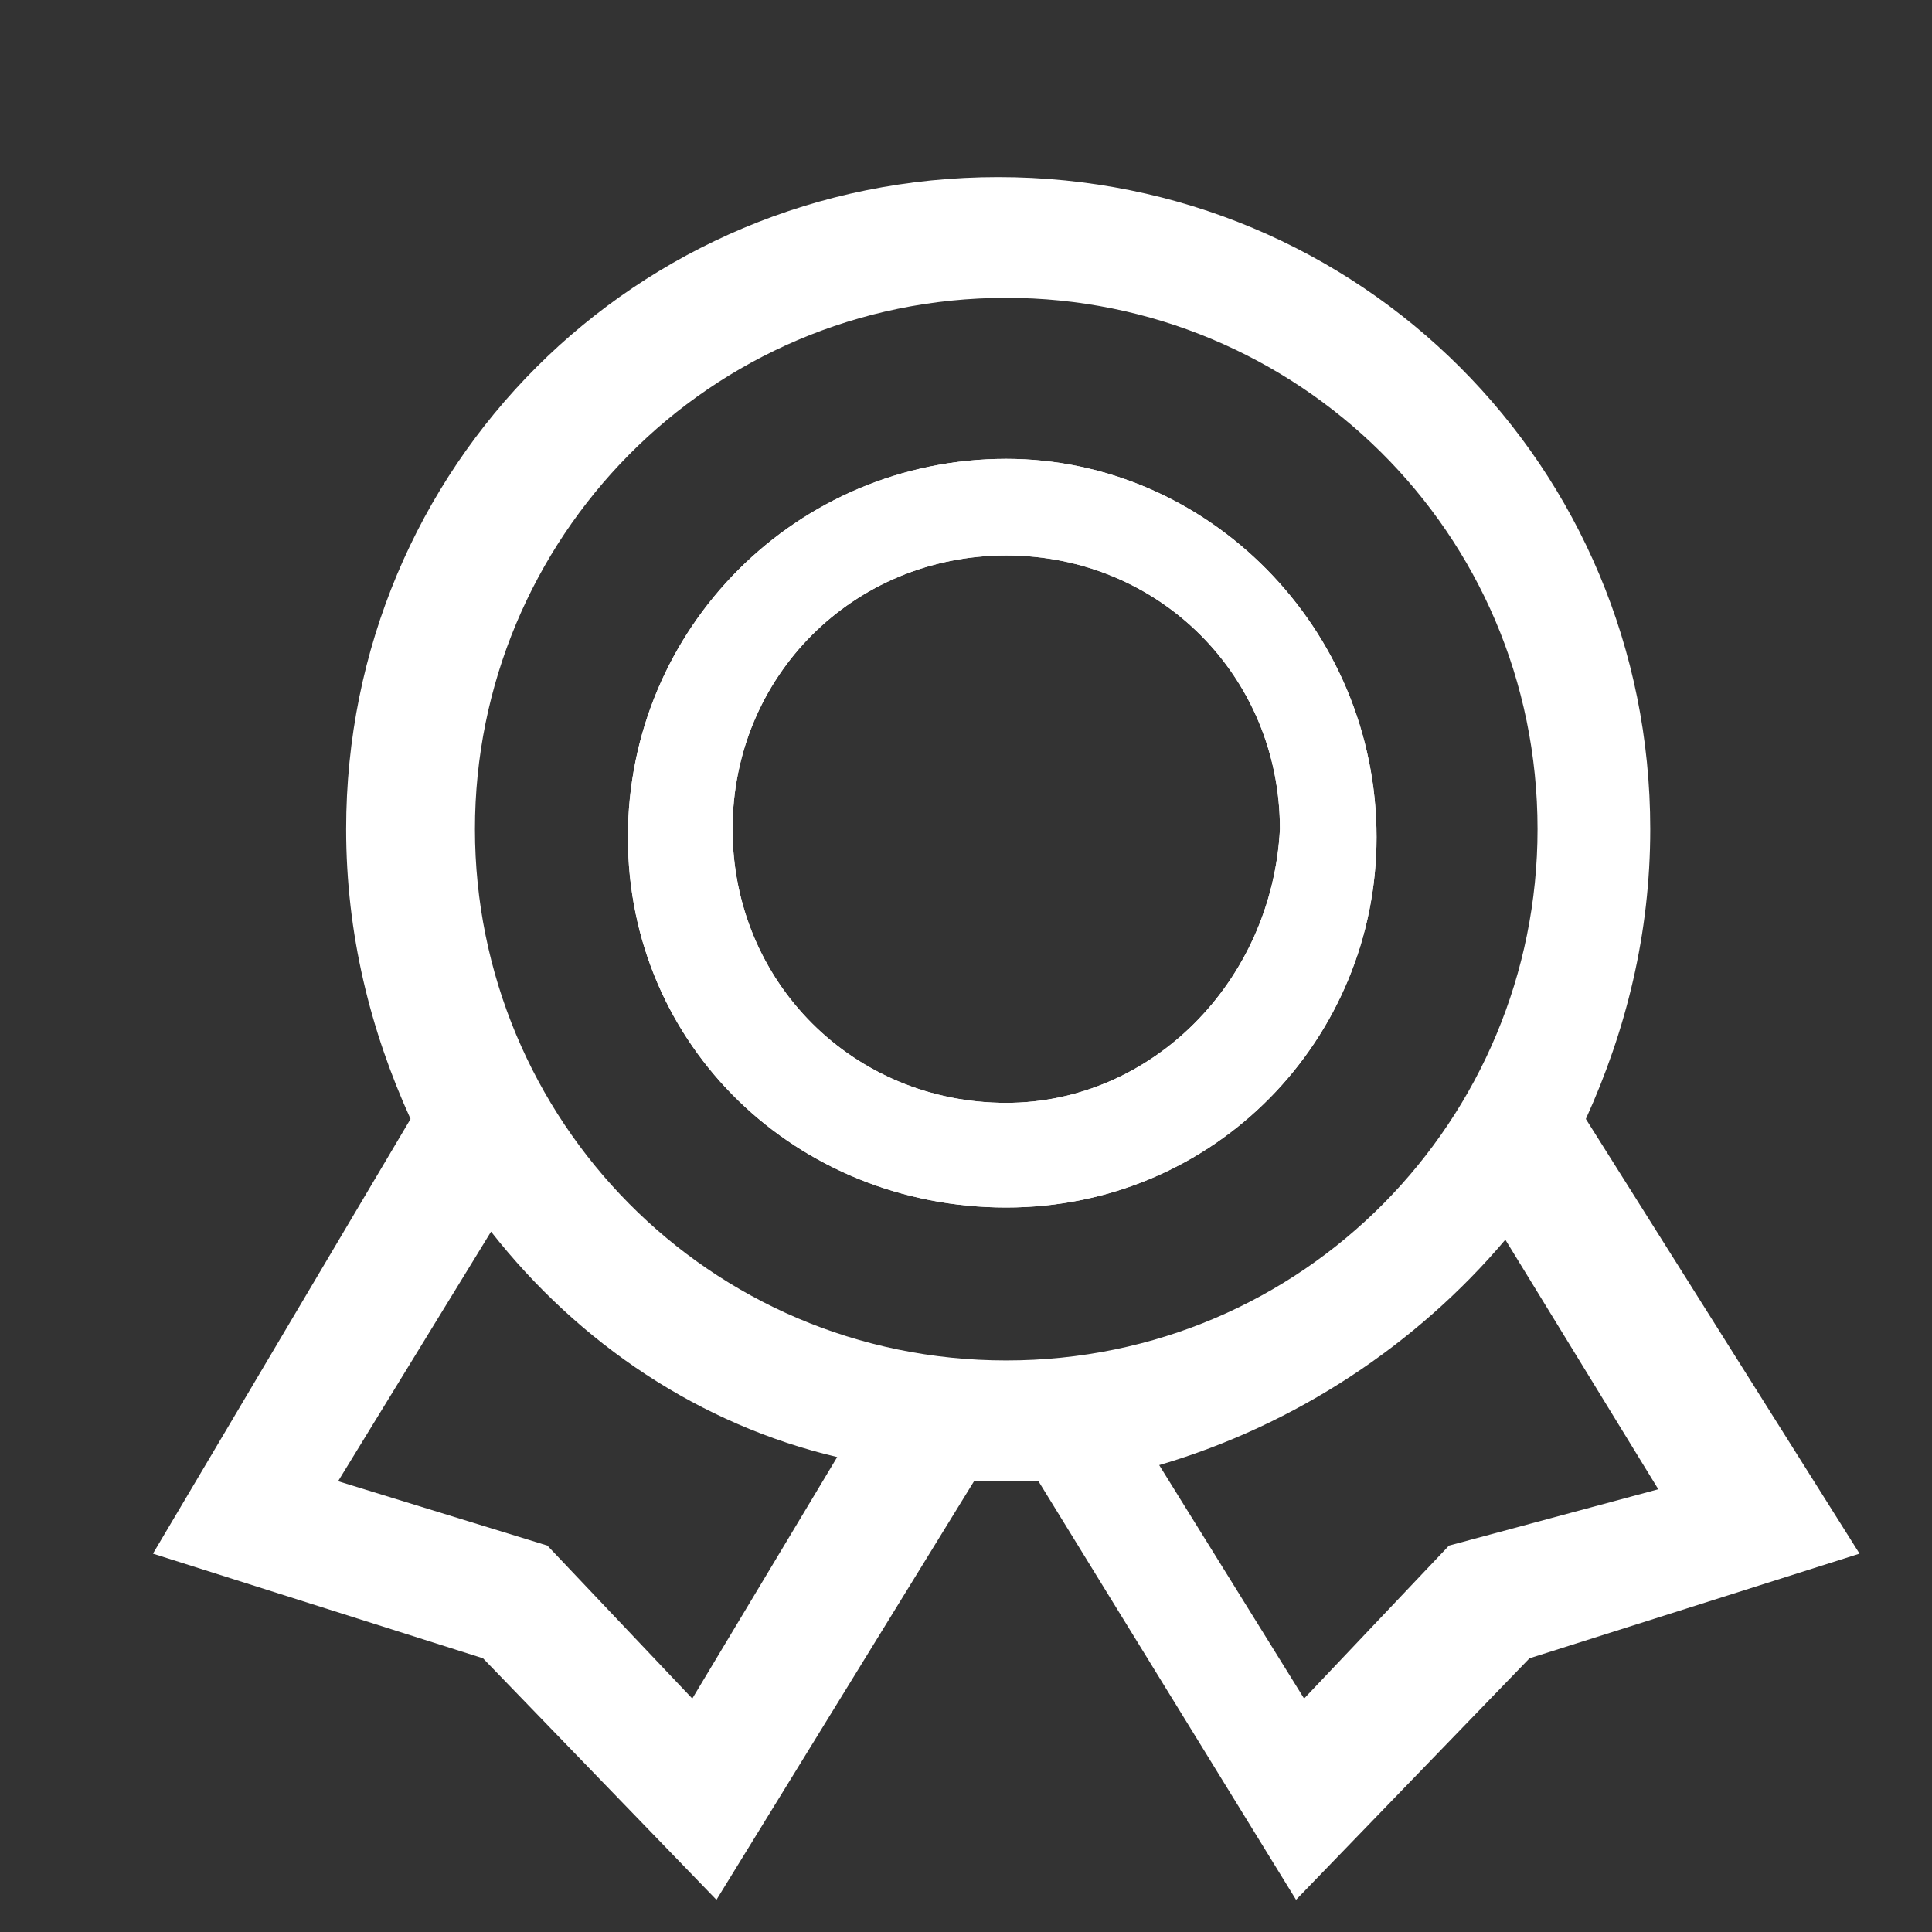
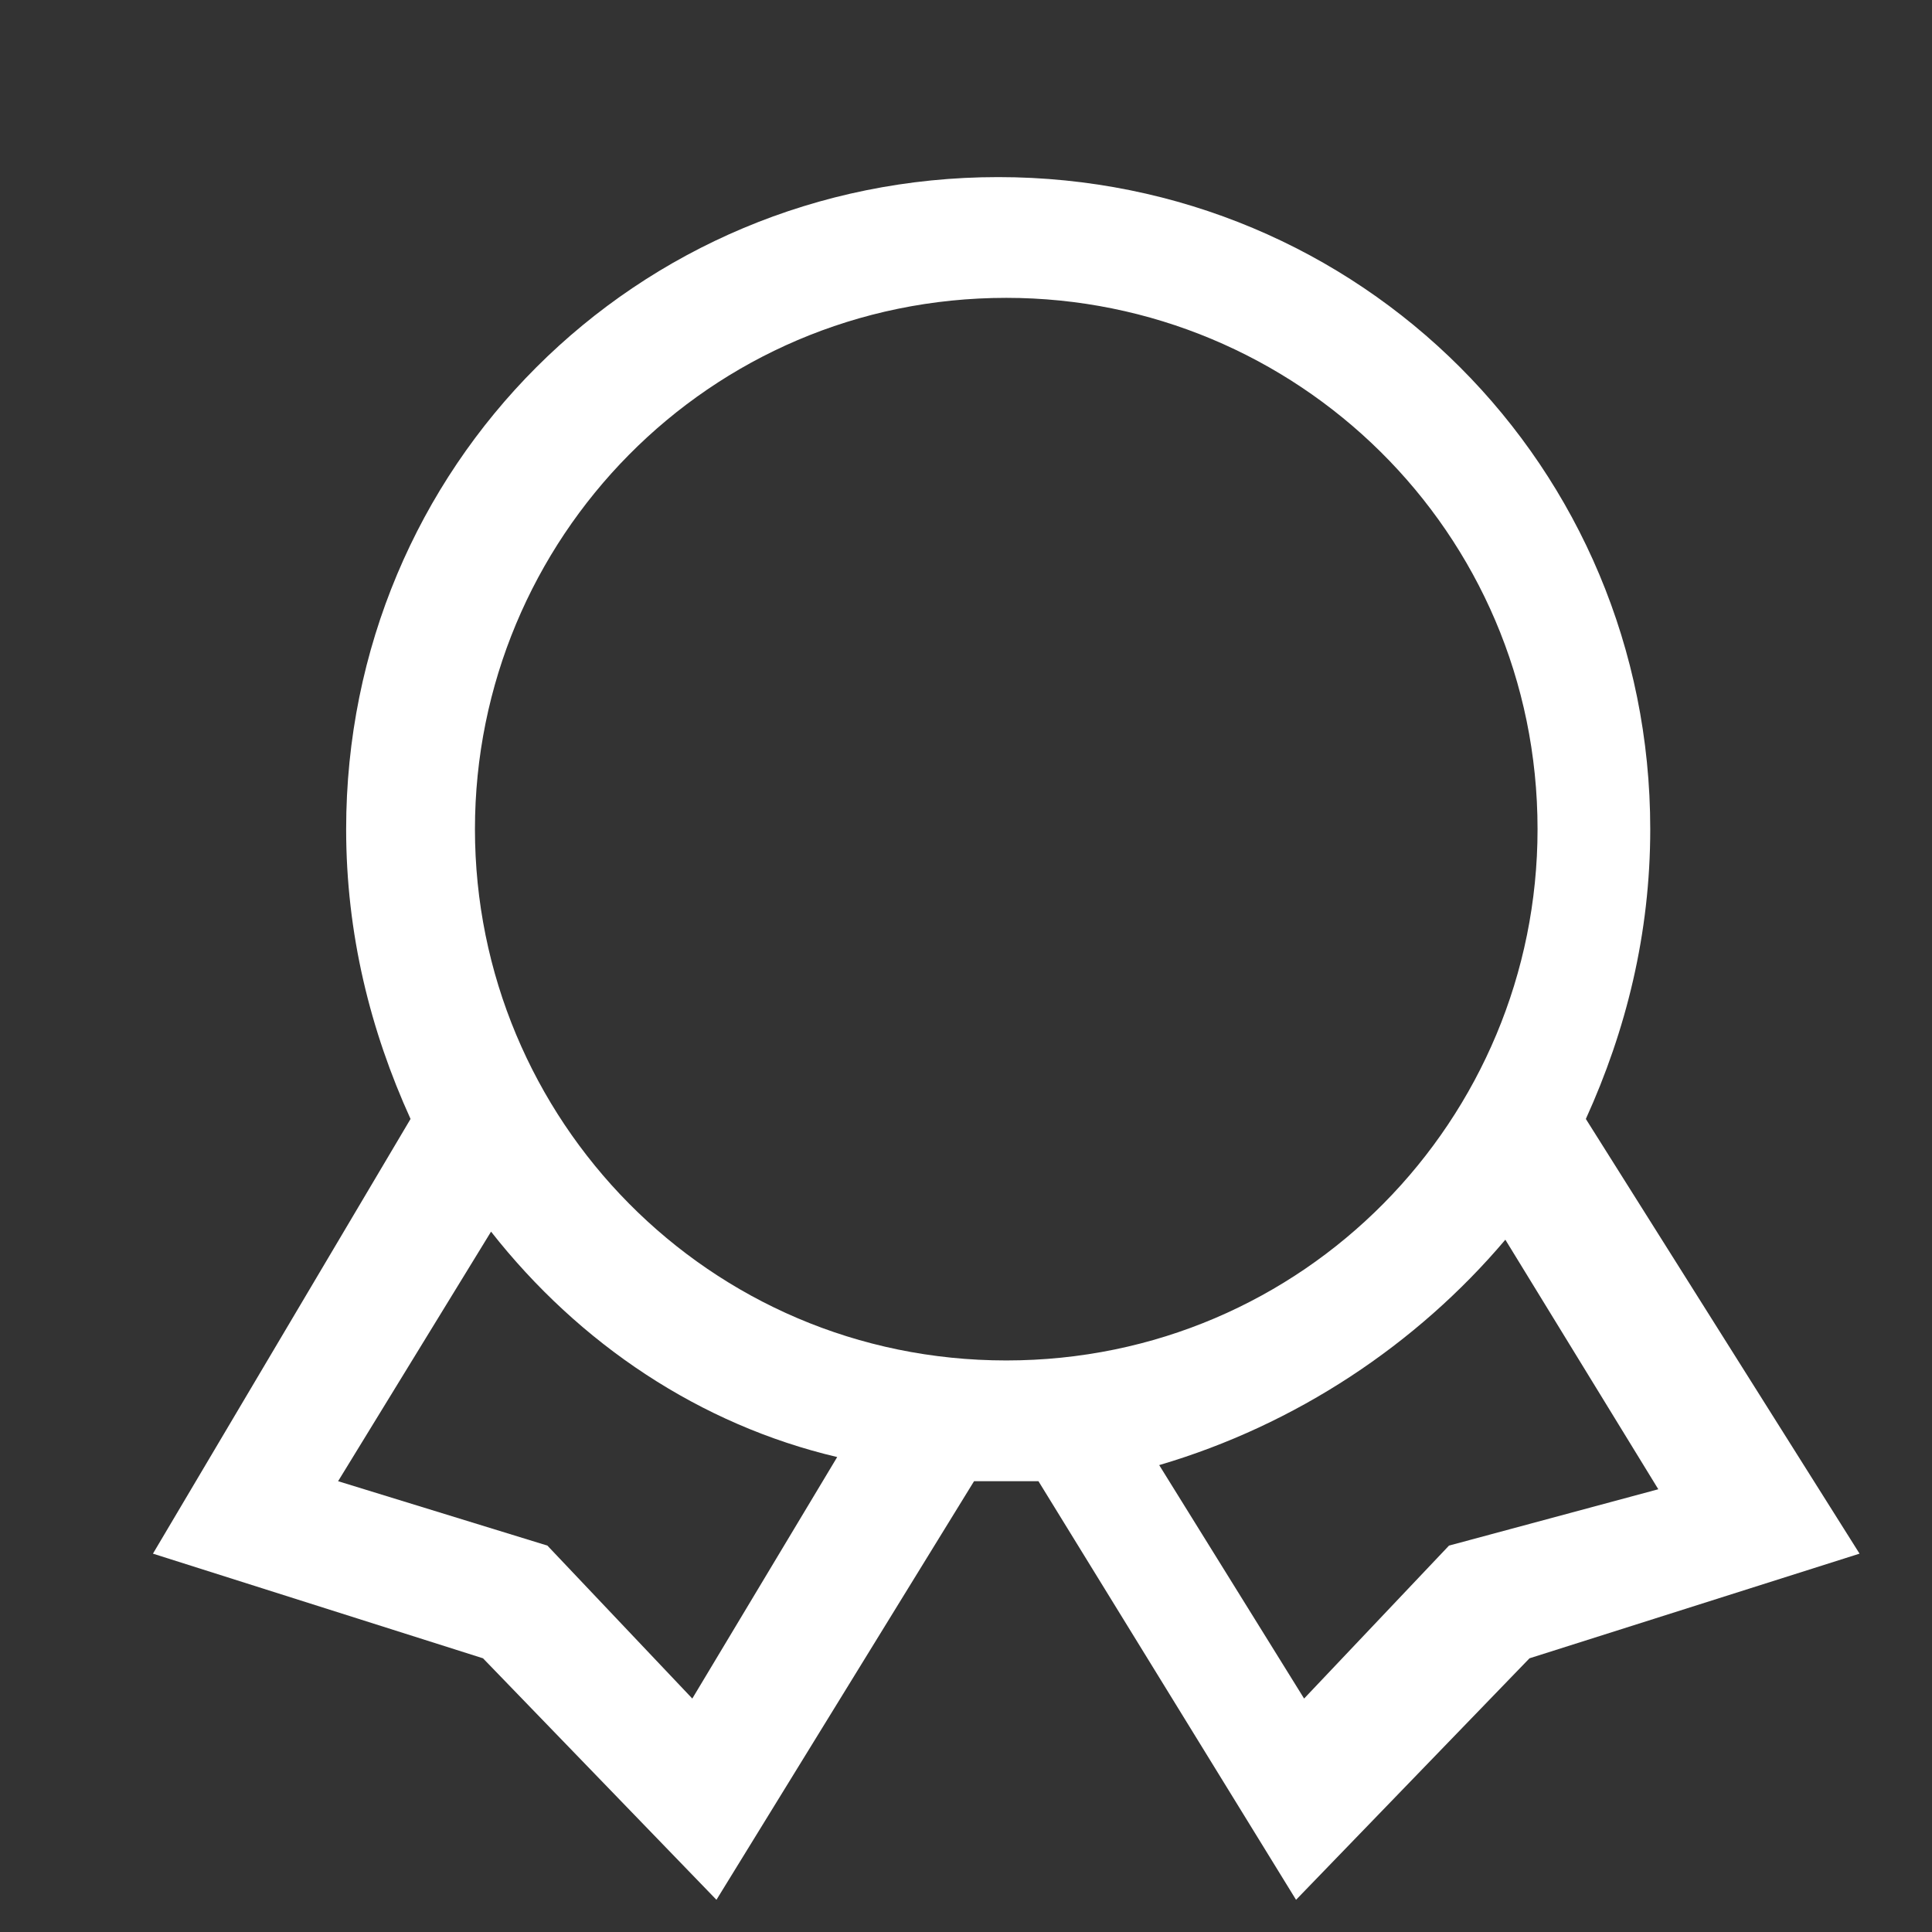
<svg xmlns="http://www.w3.org/2000/svg" version="1.1" id="图层_1" x="0px" y="0px" viewBox="0 0 24 24" style="enable-background:new 0 0 24 24;" xml:space="preserve">
  <rect x="0" y="0" width="24" height="24" fill="#333333" stroke="none" />
  <style type="text/css">
	.st0{fill-rule:evenodd;clip-rule:evenodd;fill:#FFFFFF;}
	.st1{fill:#FFFFFF;}
</style>
  <g>
    <g>
-       <path class="st1" d="M12.5,5.7c-2.6,0-4.7,2.1-4.7,4.7c0,2.6,2.1,4.6,4.7,4.6s4.6-2.1,4.6-4.6C17.1,7.8,15,5.7,12.5,5.7z     M12.5,13.7c-1.9,0-3.4-1.5-3.4-3.4c0-1.9,1.5-3.4,3.4-3.4s3.4,1.5,3.4,3.4C15.8,12.2,14.3,13.7,12.5,13.7z" />
-       <path class="st1" d="M12.5,5.7c-2.6,0-4.7,2.1-4.7,4.7c0,2.6,2.1,4.6,4.7,4.6s4.6-2.1,4.6-4.6C17.1,7.8,15,5.7,12.5,5.7z     M12.5,13.7c-1.9,0-3.4-1.5-3.4-3.4c0-1.9,1.5-3.4,3.4-3.4s3.4,1.5,3.4,3.4C15.8,12.2,14.3,13.7,12.5,13.7z" />
-     </g>
+       </g>
  </g>
  <path class="st1" d="M19.7,13.9c0.5-1.1,0.8-2.3,0.8-3.6c0-4.5-3.6-8.1-8.1-8.1c-4.5,0-8.1,3.6-8.1,8.1c0,1.3,0.3,2.5,0.8,3.6  l-3.2,5.4L6,20.6l2.9,3l3.2-5.2c0.2,0,0.3,0,0.4,0c0.2,0,0.3,0,0.4,0l3.2,5.2l2.9-3l4.1-1.3L19.7,13.9z M8.6,21.1l-1.8-1.9l-2.6-0.8  l1.9-3.1c1.1,1.4,2.6,2.4,4.3,2.8C10.4,18.1,8.6,21.1,8.6,21.1z M5.9,10.3c0-3.6,2.9-6.6,6.6-6.6c3.6,0,6.6,2.9,6.6,6.6  c0,3.6-2.9,6.6-6.6,6.6C8.8,16.9,5.9,13.9,5.9,10.3z M18,19.2l-1.8,1.9l-1.8-2.9c1.7-0.5,3.2-1.5,4.3-2.8l1.9,3.1L18,19.2L18,19.2z" />
</svg>